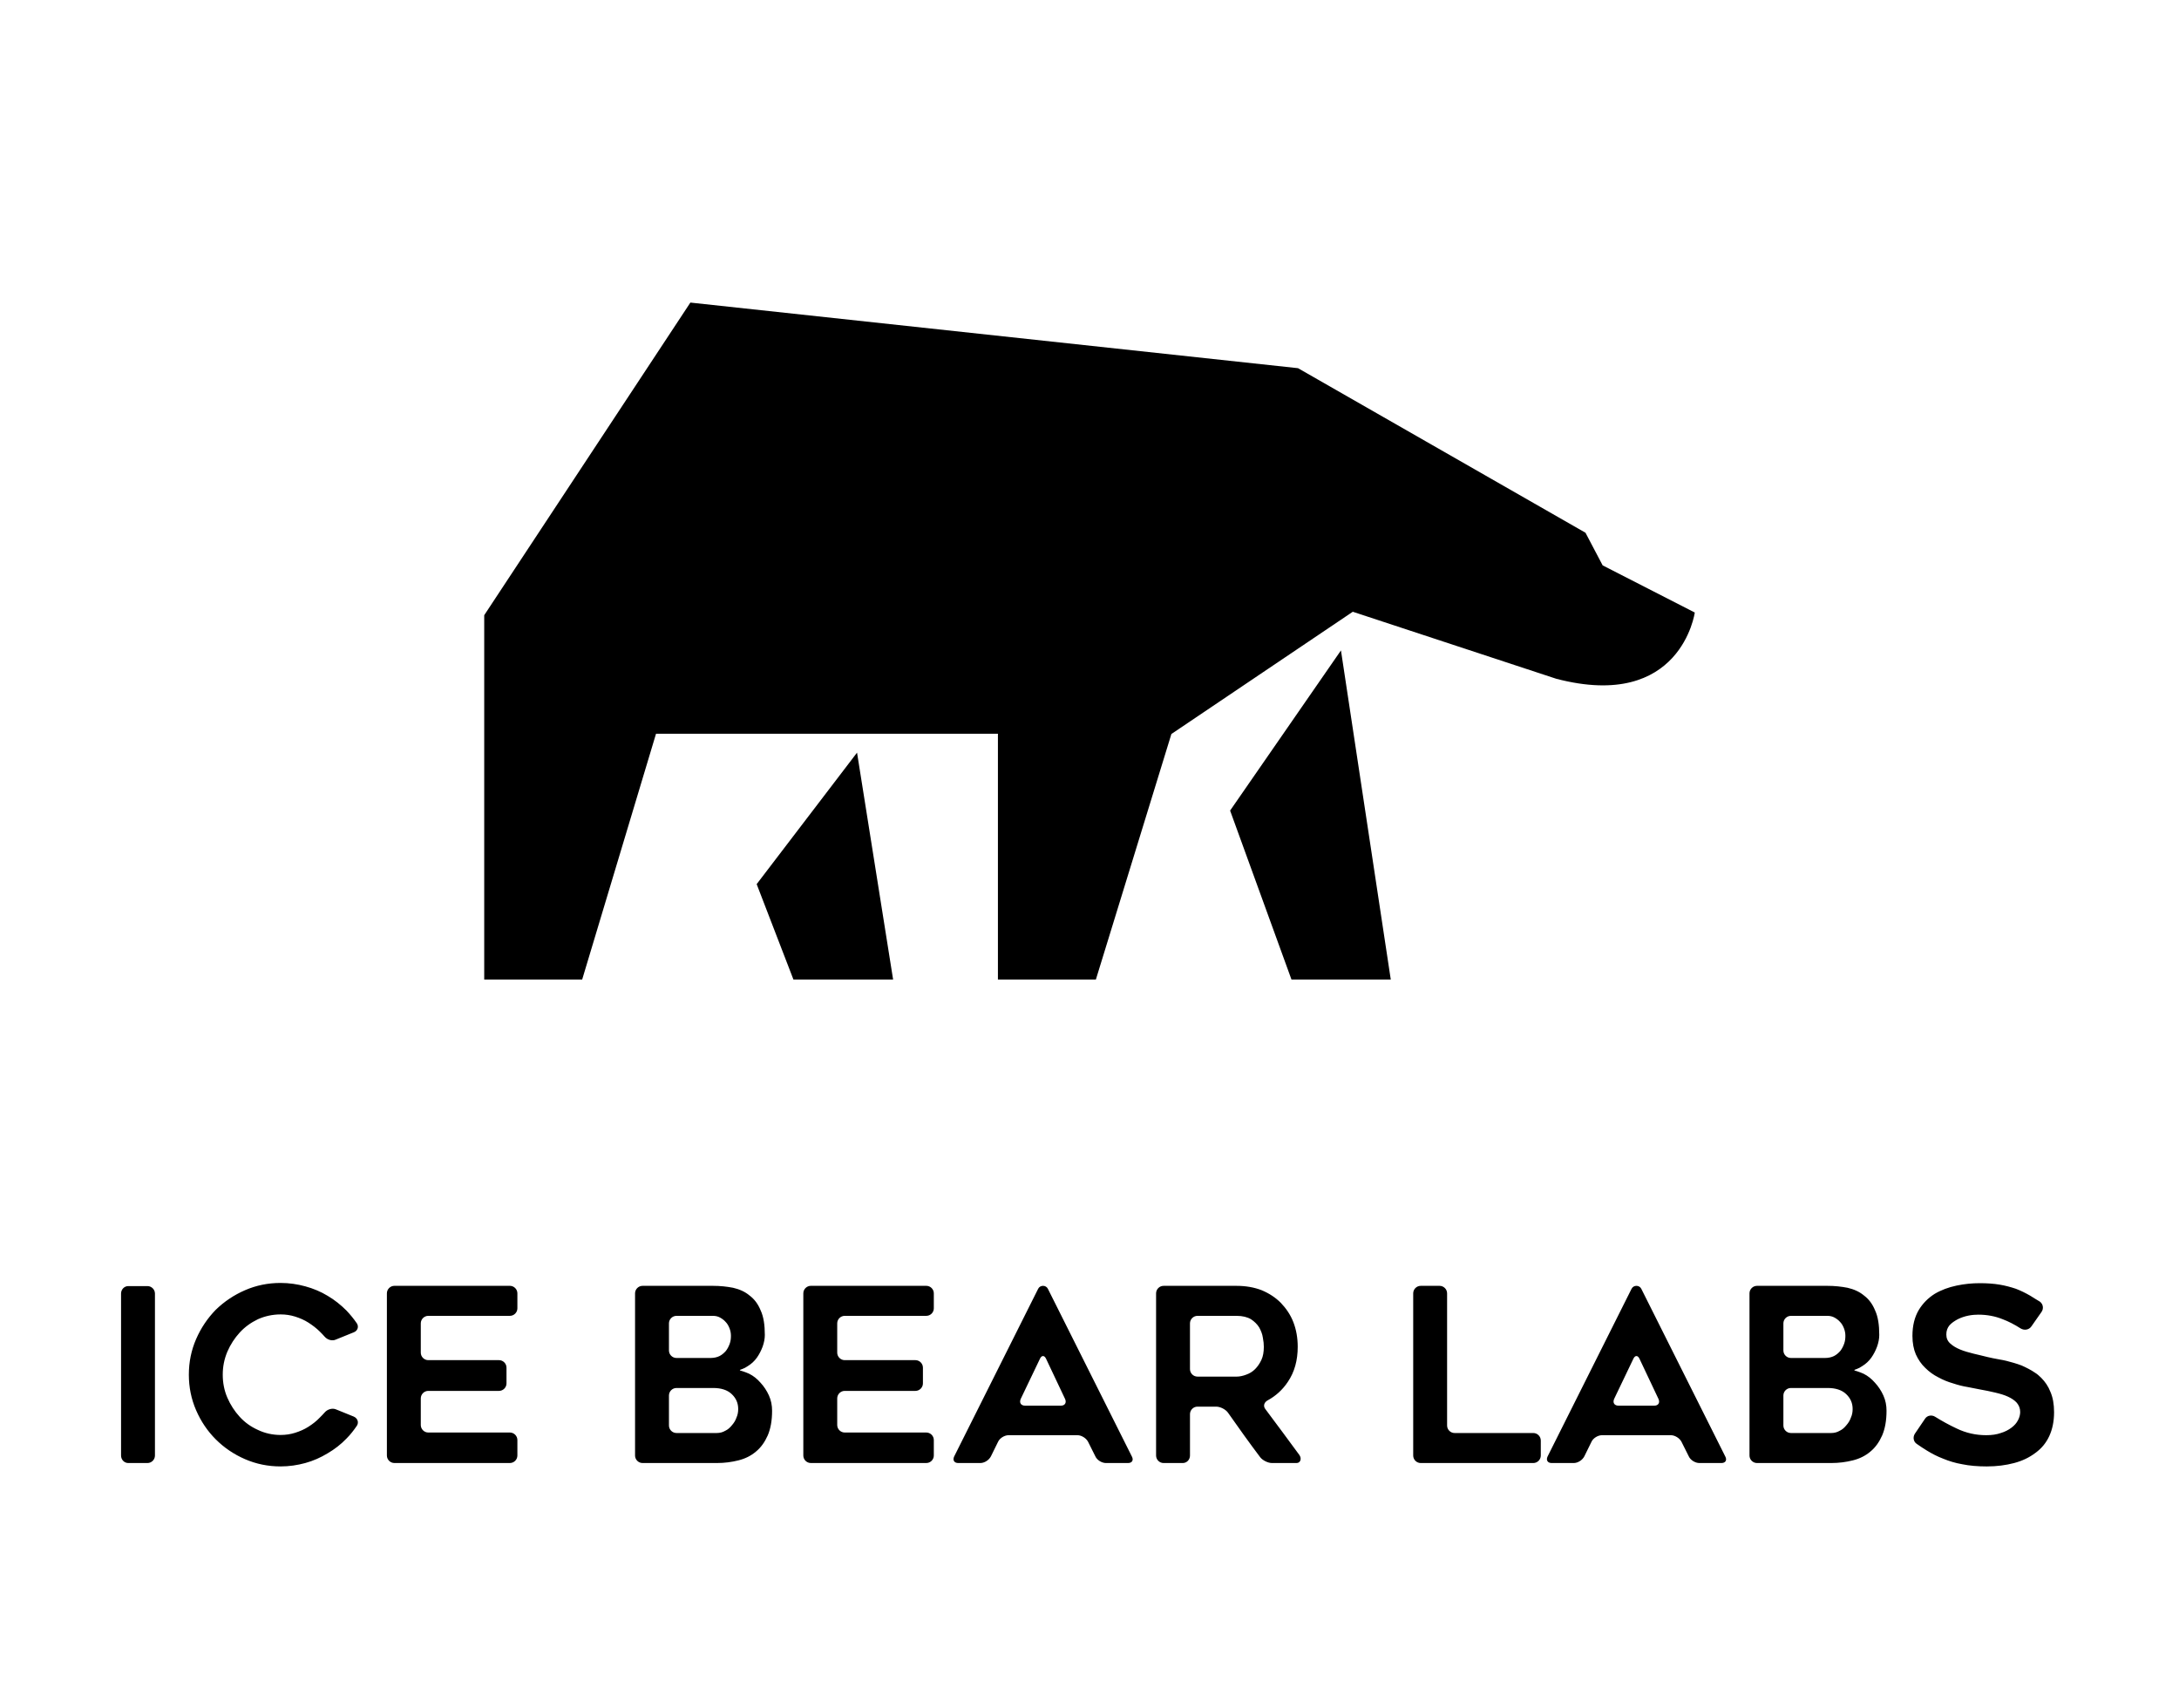
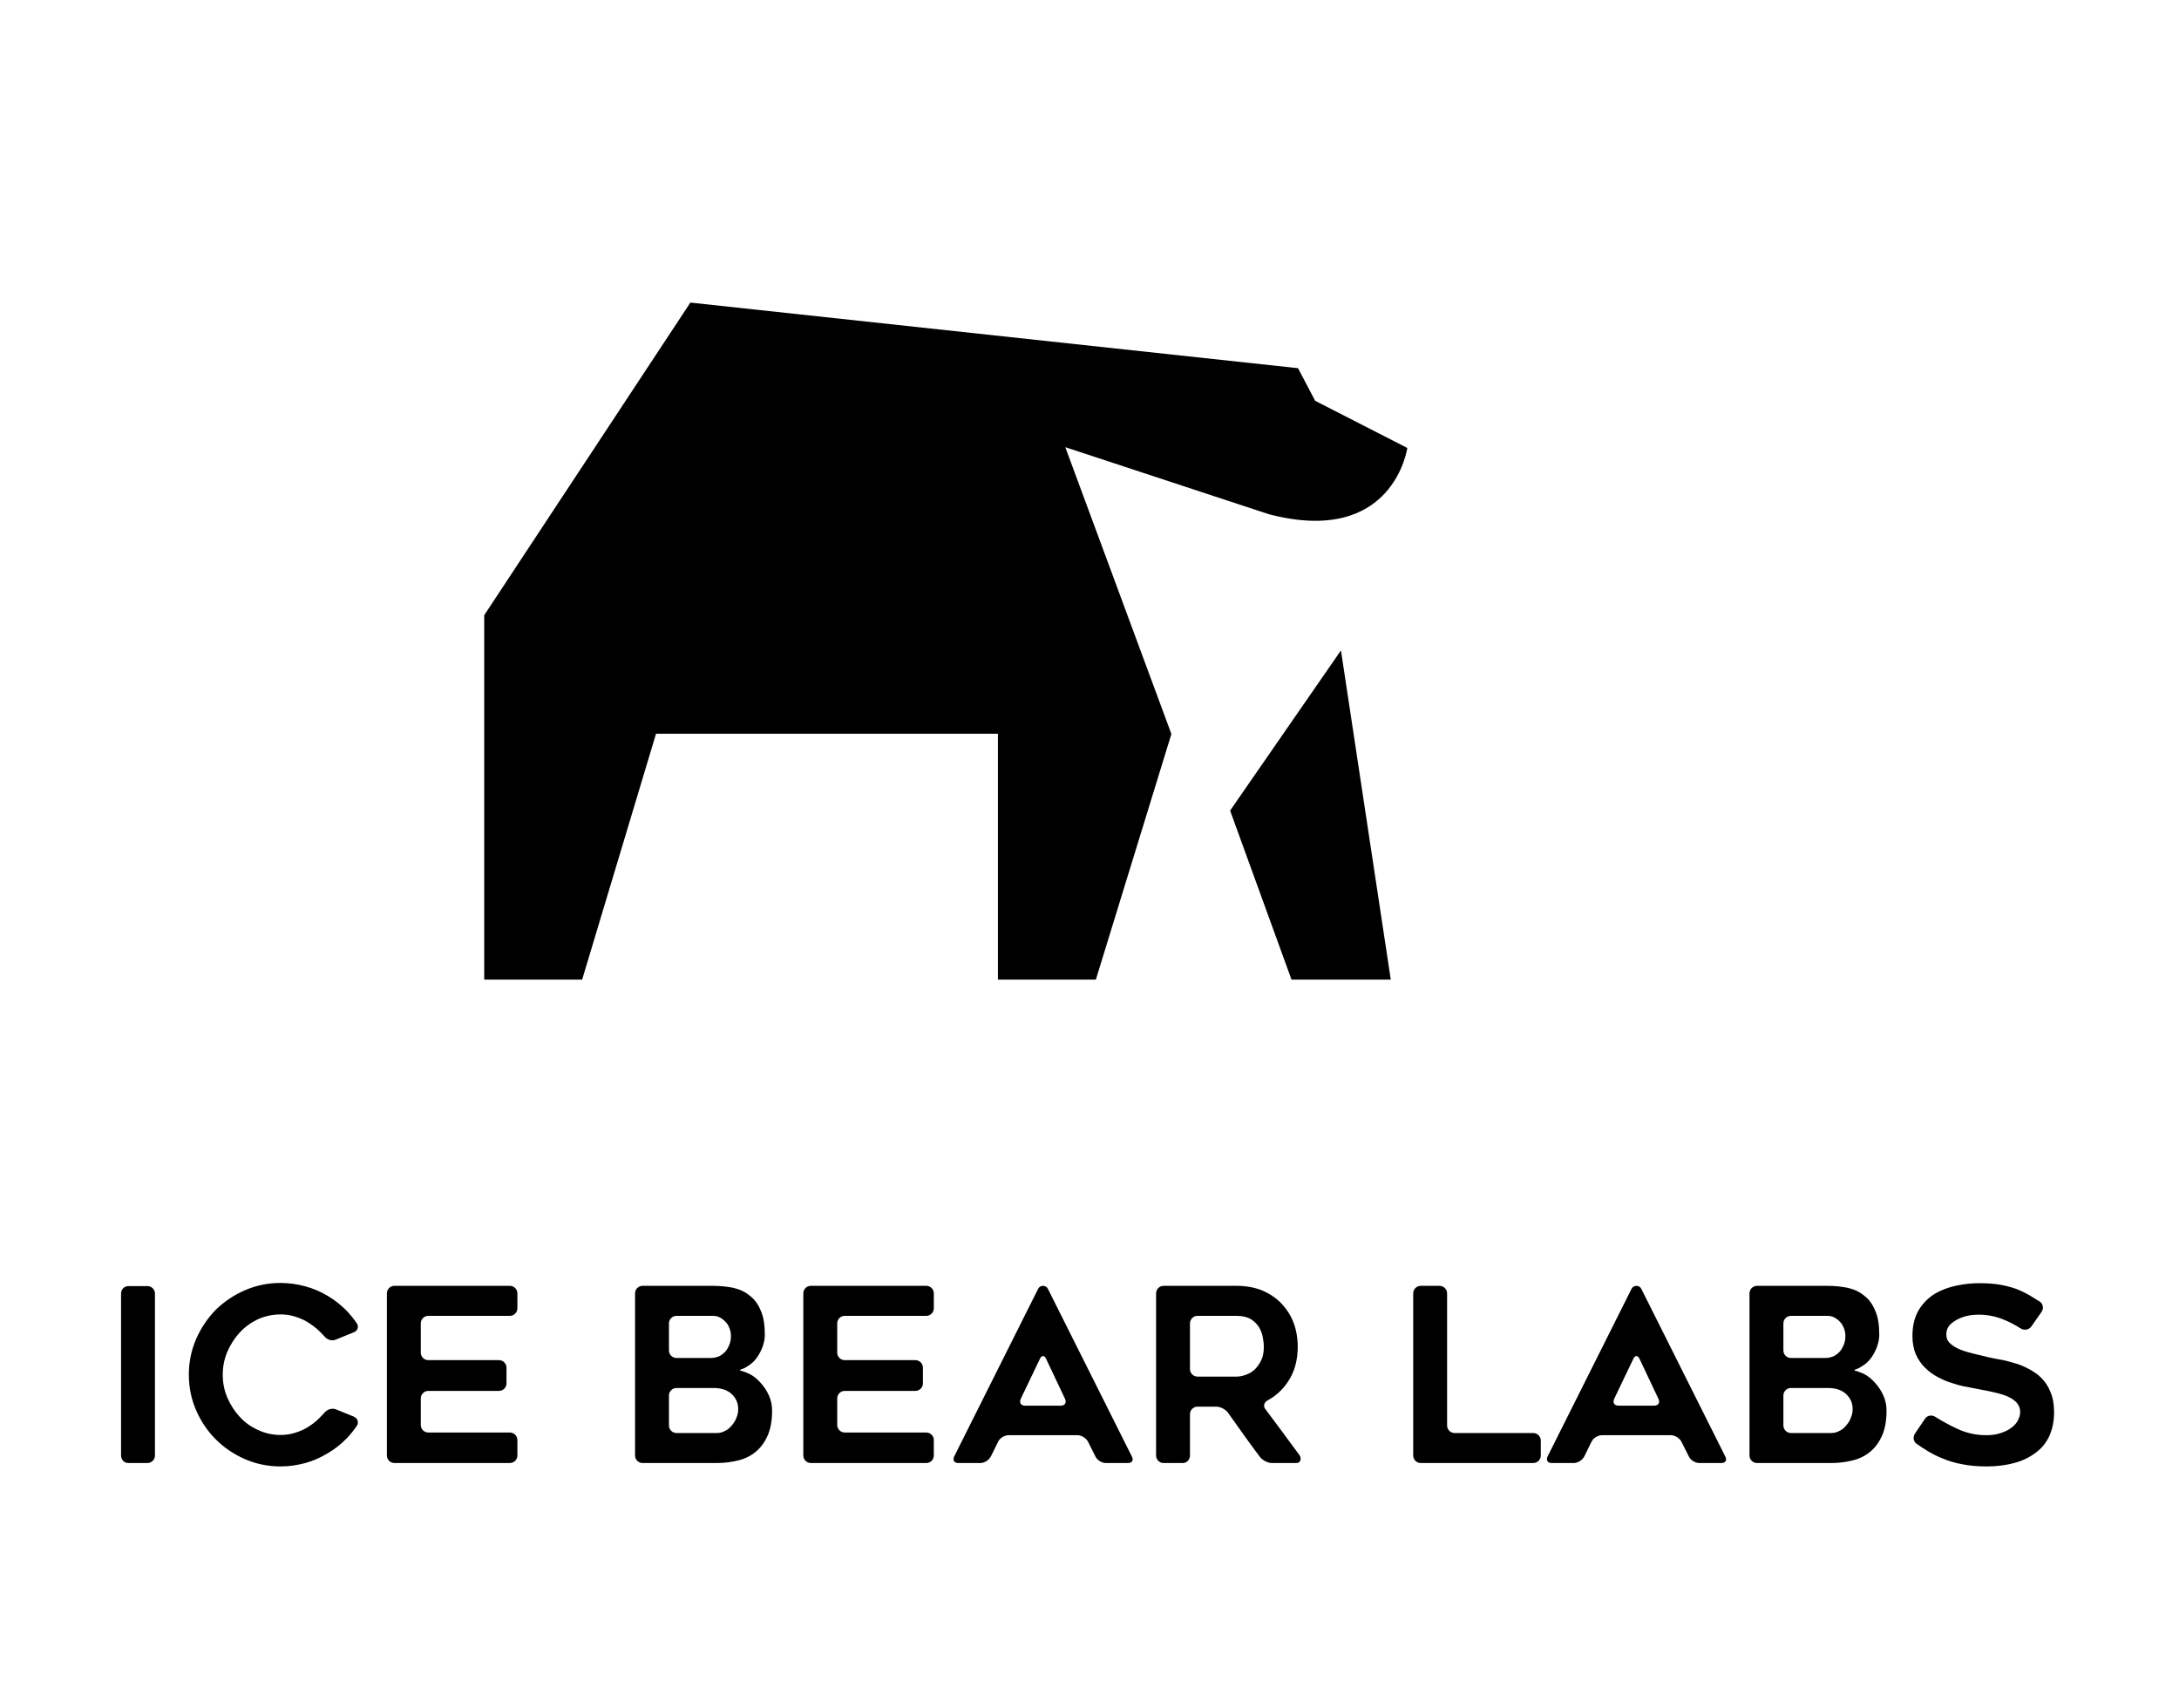
<svg xmlns="http://www.w3.org/2000/svg" version="1.1" width="3375" height="2645.606">
  <g transform="scale(18.75) translate(10, 10)">
    <defs id="SvgjsDefs1022" />
    <g id="SvgjsG1023" featureKey="root" fill="#000" transform="matrix(1,0,0,1,0,0)" />
    <g id="SvgjsG1024" featureKey="symbol1" fill="#000" transform="matrix(1,0,0,1,28.143,-11.402)">
-       <path d="M18.887,26.402l50.194,5.42l23.748,13.597l1.418,2.696l7.61,3.896c0,0-1.128,8.168-11.441,5.473l-16.81-5.537L58.622,62.047l-6.24,20.294h-8.09V62.025H16.049L9.946,82.341H1.857V52.232L18.887,26.402z" />
+       <path d="M18.887,26.402l50.194,5.42l1.418,2.696l7.61,3.896c0,0-1.128,8.168-11.441,5.473l-16.81-5.537L58.622,62.047l-6.24,20.294h-8.09V62.025H16.049L9.946,82.341H1.857V52.232L18.887,26.402z" />
      <polygon points="72.629,55.141 63.472,68.375 68.544,82.341 76.745,82.341 " />
-       <polygon points="24.363,74.452 32.654,63.586 35.635,82.341 27.403,82.341 " />
    </g>
    <g id="SvgjsG1025" featureKey="text1" fill="#000" transform="matrix(1,0,0,1,-2,90.88)">
      <path d="M4.18 20 l-1.58 0 c-0.34 0 -0.6 -0.28 -0.6 -0.62 l0 -13.38 c0 -0.34 0.26 -0.62 0.6 -0.62 l1.58 0 c0.34 0 0.62 0.28 0.62 0.62 l0 13.38 c0 0.34 -0.28 0.62 -0.62 0.62 z M21.48 16.92 c-0.26 0.38 -0.54 0.74 -0.86 1.06 c-0.46 0.48 -0.98 0.88 -1.56 1.22 c-0.56 0.34 -1.18 0.62 -1.84 0.8 s-1.34 0.28 -2.04 0.28 c-1.04 0 -2.02 -0.2 -2.94 -0.6 s-1.72 -0.94 -2.42 -1.64 c-0.68 -0.68 -1.22 -1.48 -1.62 -2.4 s-0.6 -1.9 -0.6 -2.94 s0.2 -2.02 0.6 -2.94 s0.94 -1.72 1.62 -2.42 c0.7 -0.68 1.5 -1.22 2.42 -1.62 s1.9 -0.6 2.94 -0.6 c0.7 0 1.38 0.1 2.04 0.28 s1.28 0.44 1.84 0.78 c0.58 0.34 1.1 0.76 1.56 1.22 c0.32 0.34 0.6 0.68 0.86 1.06 c0.18 0.28 0.06 0.62 -0.26 0.74 l-1.48 0.6 c-0.3 0.14 -0.7 0.02 -0.92 -0.24 c-0.12 -0.14 -0.26 -0.28 -0.4 -0.42 c-0.28 -0.28 -0.6 -0.52 -0.94 -0.74 s-0.72 -0.38 -1.1 -0.5 s-0.78 -0.18 -1.2 -0.18 c-0.66 0 -1.3 0.14 -1.88 0.4 c-0.58 0.28 -1.08 0.64 -1.5 1.1 s-0.76 0.98 -1.02 1.58 c-0.26 0.62 -0.38 1.24 -0.38 1.9 s0.12 1.3 0.38 1.9 s0.6 1.12 1.02 1.58 s0.92 0.82 1.5 1.08 c0.58 0.28 1.22 0.42 1.88 0.42 c0.42 0 0.82 -0.06 1.2 -0.18 s0.76 -0.28 1.1 -0.5 s0.66 -0.46 0.94 -0.76 c0.14 -0.14 0.28 -0.28 0.4 -0.42 c0.22 -0.26 0.62 -0.38 0.92 -0.26 l1.48 0.6 c0.32 0.14 0.44 0.48 0.26 0.76 z M26.76 8.46 l0 2.42 c0 0.34 0.28 0.62 0.62 0.62 l5.84 0 c0.34 0 0.62 0.28 0.62 0.62 l0 1.3 c0 0.34 -0.28 0.62 -0.62 0.62 l-5.84 0 c-0.34 0 -0.62 0.28 -0.62 0.62 l0 2.2 c0 0.34 0.28 0.62 0.62 0.62 l6.74 0 c0.34 0 0.62 0.28 0.62 0.62 l0 1.28 c0 0.34 -0.28 0.62 -0.62 0.62 l-9.54 0 c-0.34 0 -0.62 -0.28 -0.62 -0.62 l0 -13.4 c0 -0.34 0.28 -0.62 0.62 -0.62 l9.54 0 c0.34 0 0.62 0.28 0.62 0.62 l0 1.24 c0 0.34 -0.28 0.62 -0.62 0.62 l-6.74 0 c-0.34 0 -0.62 0.28 -0.62 0.62 z  M55 10.38 c-0.12 0.32 -0.28 0.64 -0.48 0.92 s-0.46 0.52 -0.76 0.7 c-0.14 0.1 -0.3 0.18 -0.46 0.24 c-0.26 0.08 -0.24 0.1 0.06 0.18 c0.18 0.06 0.34 0.12 0.52 0.2 c0.36 0.18 0.66 0.42 0.94 0.74 c0.28 0.3 0.52 0.66 0.7 1.06 s0.26 0.82 0.26 1.26 c0 0.8 -0.12 1.48 -0.36 2.04 c-0.24 0.54 -0.56 1 -0.98 1.34 c-0.4 0.34 -0.88 0.58 -1.44 0.72 s-1.14 0.22 -1.78 0.22 l-6.14 0 c-0.34 0 -0.62 -0.28 -0.62 -0.62 l0 -13.4 c0 -0.34 0.28 -0.62 0.62 -0.62 l5.82 0 c0.6 0 1.14 0.06 1.66 0.16 c0.52 0.12 0.98 0.32 1.36 0.64 c0.4 0.3 0.7 0.7 0.92 1.24 c0.24 0.52 0.34 1.2 0.34 2.02 c0 0.3 -0.06 0.62 -0.18 0.96 z M47.88 11.32 l2.82 0 c0.28 0 0.54 -0.06 0.74 -0.16 s0.38 -0.26 0.52 -0.42 c0.14 -0.18 0.24 -0.38 0.32 -0.6 s0.1 -0.44 0.1 -0.66 c0 -0.2 -0.04 -0.42 -0.12 -0.62 s-0.18 -0.38 -0.32 -0.52 c-0.12 -0.14 -0.28 -0.26 -0.46 -0.36 s-0.38 -0.14 -0.58 -0.14 l-3.02 0 c-0.34 0 -0.62 0.28 -0.62 0.62 l0 2.24 c0 0.34 0.28 0.62 0.62 0.62 z M51.9 17.34 c0.22 -0.1 0.4 -0.26 0.56 -0.46 c0.16 -0.18 0.3 -0.4 0.38 -0.64 c0.1 -0.22 0.14 -0.46 0.14 -0.7 c0 -0.5 -0.18 -0.9 -0.54 -1.24 s-0.88 -0.5 -1.52 -0.5 l-3.04 0 c-0.34 0 -0.62 0.28 -0.62 0.62 l0 2.48 c0 0.34 0.28 0.62 0.62 0.62 l3.34 0 c0.24 0 0.48 -0.06 0.68 -0.18 z M61.16 8.46 l0 2.42 c0 0.34 0.28 0.62 0.62 0.62 l5.84 0 c0.34 0 0.62 0.28 0.62 0.62 l0 1.3 c0 0.34 -0.28 0.62 -0.62 0.62 l-5.84 0 c-0.34 0 -0.62 0.28 -0.62 0.62 l0 2.2 c0 0.34 0.28 0.62 0.62 0.62 l6.74 0 c0.34 0 0.62 0.28 0.62 0.62 l0 1.28 c0 0.34 -0.28 0.62 -0.62 0.62 l-9.54 0 c-0.34 0 -0.62 -0.28 -0.62 -0.62 l0 -13.4 c0 -0.34 0.28 -0.62 0.62 -0.62 l9.54 0 c0.34 0 0.62 0.28 0.62 0.62 l0 1.24 c0 0.34 -0.28 0.62 -0.62 0.62 l-6.74 0 c-0.34 0 -0.62 0.28 -0.62 0.62 z M70.82 19.46 l6.94 -13.86 c0.16 -0.32 0.64 -0.32 0.8 0 l6.94 13.86 c0.16 0.3 0.02 0.54 -0.32 0.54 l-1.82 0 c-0.34 0 -0.74 -0.24 -0.88 -0.56 l-0.6 -1.2 c-0.16 -0.3 -0.54 -0.54 -0.88 -0.54 l-5.68 0 c-0.34 0 -0.74 0.24 -0.88 0.56 l-0.58 1.18 c-0.16 0.32 -0.54 0.56 -0.88 0.56 l-1.82 0 c-0.34 0 -0.48 -0.24 -0.34 -0.54 z M76.68 15.26 l2.96 0 c0.34 0 0.48 -0.26 0.34 -0.56 l-1.56 -3.3 c-0.14 -0.32 -0.38 -0.32 -0.52 0 l-1.58 3.3 c-0.14 0.32 0.02 0.56 0.36 0.56 z M89.7 20 l-1.58 0 c-0.34 0 -0.62 -0.28 -0.62 -0.62 l0 -13.4 c0 -0.34 0.28 -0.62 0.62 -0.62 l6.04 0 c0.74 0 1.44 0.12 2.06 0.36 c0.62 0.26 1.14 0.6 1.58 1.04 c0.44 0.46 0.8 0.98 1.04 1.6 s0.36 1.3 0.36 2.04 c0 1.1 -0.26 2.08 -0.82 2.9 c-0.44 0.66 -1 1.16 -1.66 1.52 c-0.3 0.16 -0.4 0.48 -0.18 0.74 c0.98 1.32 1.84 2.46 2.8 3.78 c0.2 0.28 0.1 0.66 -0.24 0.66 l-2.02 0 c-0.34 0 -0.78 -0.22 -0.98 -0.48 c-0.46 -0.6 -0.9 -1.22 -1.34 -1.82 l-1.32 -1.86 c-0.2 -0.28 -0.64 -0.5 -0.98 -0.5 l-1.54 0 c-0.34 0 -0.62 0.28 -0.62 0.62 l0 3.42 c0 0.34 -0.26 0.62 -0.6 0.62 z M90.92 12.86 l3.24 0 c0.24 0 0.52 -0.06 0.78 -0.16 c0.28 -0.1 0.52 -0.24 0.74 -0.46 c0.2 -0.2 0.38 -0.46 0.52 -0.76 s0.2 -0.66 0.2 -1.08 c0 -0.22 -0.02 -0.46 -0.08 -0.76 c-0.04 -0.3 -0.16 -0.58 -0.3 -0.84 c-0.16 -0.26 -0.4 -0.5 -0.68 -0.68 c-0.3 -0.18 -0.7 -0.28 -1.18 -0.28 l-3.24 0 c-0.34 0 -0.62 0.28 -0.62 0.62 l0 3.78 c0 0.34 0.28 0.62 0.62 0.62 z  M119.28 18.14 l0 1.24 c0 0.34 -0.28 0.62 -0.62 0.62 l-9.3 0 c-0.34 0 -0.62 -0.28 -0.62 -0.62 l0 -13.4 c0 -0.34 0.28 -0.62 0.62 -0.62 l1.56 0 c0.34 0 0.62 0.28 0.62 0.62 l0 10.92 c0 0.34 0.28 0.62 0.62 0.62 l6.5 0 c0.34 0 0.62 0.28 0.62 0.62 z M119.84 19.46 l6.94 -13.86 c0.16 -0.32 0.64 -0.32 0.8 0 l6.94 13.86 c0.16 0.3 0.02 0.54 -0.32 0.54 l-1.82 0 c-0.34 0 -0.74 -0.24 -0.88 -0.56 l-0.6 -1.2 c-0.16 -0.3 -0.54 -0.54 -0.88 -0.54 l-5.68 0 c-0.34 0 -0.74 0.24 -0.88 0.56 l-0.58 1.18 c-0.16 0.32 -0.54 0.56 -0.88 0.56 l-1.82 0 c-0.34 0 -0.48 -0.24 -0.34 -0.54 z M125.7 15.26 l2.96 0 c0.34 0 0.48 -0.26 0.34 -0.56 l-1.56 -3.3 c-0.14 -0.32 -0.38 -0.32 -0.52 0 l-1.58 3.3 c-0.14 0.32 0.02 0.56 0.36 0.56 z M147.06 10.38 c-0.12 0.32 -0.28 0.64 -0.48 0.92 s-0.46 0.52 -0.76 0.7 c-0.14 0.1 -0.3 0.18 -0.46 0.24 c-0.26 0.08 -0.24 0.1 0.06 0.18 c0.18 0.06 0.34 0.12 0.52 0.2 c0.36 0.18 0.66 0.42 0.94 0.74 c0.28 0.3 0.52 0.66 0.7 1.06 s0.26 0.82 0.26 1.26 c0 0.8 -0.12 1.48 -0.36 2.04 c-0.24 0.54 -0.56 1 -0.98 1.34 c-0.4 0.34 -0.88 0.58 -1.44 0.72 s-1.14 0.22 -1.78 0.22 l-6.14 0 c-0.34 0 -0.62 -0.28 -0.62 -0.62 l0 -13.4 c0 -0.34 0.28 -0.62 0.62 -0.62 l5.82 0 c0.6 0 1.14 0.06 1.66 0.16 c0.52 0.12 0.98 0.32 1.36 0.64 c0.4 0.3 0.7 0.7 0.92 1.24 c0.24 0.52 0.34 1.2 0.34 2.02 c0 0.3 -0.06 0.62 -0.18 0.96 z M139.94 11.32 l2.82 0 c0.28 0 0.54 -0.06 0.74 -0.16 s0.38 -0.26 0.52 -0.42 c0.14 -0.18 0.24 -0.38 0.32 -0.6 s0.1 -0.44 0.1 -0.66 c0 -0.2 -0.04 -0.42 -0.12 -0.62 s-0.18 -0.38 -0.32 -0.52 c-0.12 -0.14 -0.28 -0.26 -0.46 -0.36 s-0.38 -0.14 -0.58 -0.14 l-3.02 0 c-0.34 0 -0.62 0.28 -0.62 0.62 l0 2.24 c0 0.34 0.28 0.62 0.62 0.62 z M143.96 17.34 c0.22 -0.1 0.4 -0.26 0.56 -0.46 c0.16 -0.18 0.3 -0.4 0.38 -0.64 c0.1 -0.22 0.14 -0.46 0.14 -0.7 c0 -0.5 -0.18 -0.9 -0.54 -1.24 s-0.88 -0.5 -1.52 -0.5 l-3.04 0 c-0.34 0 -0.62 0.28 -0.62 0.62 l0 2.48 c0 0.34 0.28 0.62 0.62 0.62 l3.34 0 c0.24 0 0.48 -0.06 0.68 -0.18 z M150.18 17.58 l0.84 -1.24 c0.18 -0.28 0.56 -0.34 0.84 -0.16 c0.58 0.36 1.16 0.68 1.76 0.96 c0.78 0.38 1.6 0.56 2.46 0.56 c0.46 0 0.86 -0.06 1.2 -0.18 c0.34 -0.1 0.64 -0.26 0.88 -0.44 s0.42 -0.38 0.54 -0.62 c0.12 -0.22 0.18 -0.46 0.18 -0.68 c0 -0.3 -0.1 -0.54 -0.28 -0.76 c-0.18 -0.2 -0.42 -0.36 -0.72 -0.5 s-0.64 -0.24 -1.06 -0.34 c-0.4 -0.1 -0.82 -0.18 -1.26 -0.26 c-0.3 -0.06 -0.64 -0.12 -1.02 -0.2 c-0.38 -0.06 -0.78 -0.16 -1.2 -0.3 c-0.42 -0.12 -0.82 -0.28 -1.22 -0.5 c-0.4 -0.2 -0.76 -0.46 -1.08 -0.78 c-0.32 -0.3 -0.58 -0.68 -0.78 -1.12 c-0.18 -0.42 -0.28 -0.94 -0.28 -1.52 c0 -0.86 0.18 -1.56 0.52 -2.14 c0.34 -0.56 0.78 -1 1.32 -1.34 c0.54 -0.32 1.14 -0.54 1.8 -0.68 s1.3 -0.2 1.92 -0.2 s1.16 0.04 1.64 0.12 s0.92 0.2 1.34 0.34 c0.42 0.16 0.82 0.36 1.2 0.58 c0.26 0.16 0.5 0.32 0.78 0.48 c0.28 0.2 0.34 0.58 0.14 0.86 l-0.84 1.2 c-0.2 0.28 -0.58 0.34 -0.88 0.16 c-0.5 -0.32 -1 -0.58 -1.48 -0.76 c-0.64 -0.26 -1.32 -0.38 -2.02 -0.38 c-0.24 0 -0.52 0.02 -0.82 0.08 s-0.6 0.16 -0.88 0.3 c-0.26 0.14 -0.5 0.3 -0.68 0.5 c-0.18 0.22 -0.26 0.46 -0.26 0.76 s0.1 0.54 0.32 0.74 s0.48 0.36 0.82 0.5 s0.7 0.24 1.1 0.34 s0.78 0.18 1.16 0.28 c0.28 0.06 0.6 0.14 0.98 0.2 s0.78 0.16 1.18 0.28 c0.22 0.06 0.44 0.14 0.66 0.22 c0.32 0.14 0.8 0.38 1.08 0.58 c0.2 0.12 0.38 0.28 0.54 0.44 c0.32 0.32 0.58 0.7 0.76 1.16 c0.2 0.46 0.3 1.02 0.3 1.68 c0 0.76 -0.14 1.42 -0.4 1.98 s-0.64 1.02 -1.14 1.38 c-0.5 0.38 -1.08 0.66 -1.76 0.84 s-1.44 0.28 -2.26 0.28 c-0.76 0 -1.44 -0.06 -2.02 -0.18 c-0.58 -0.1 -1.1 -0.26 -1.58 -0.46 c-0.48 -0.18 -0.94 -0.42 -1.36 -0.68 c-0.26 -0.16 -0.54 -0.34 -0.82 -0.54 c-0.28 -0.18 -0.34 -0.56 -0.16 -0.84 z" />
    </g>
  </g>
</svg>